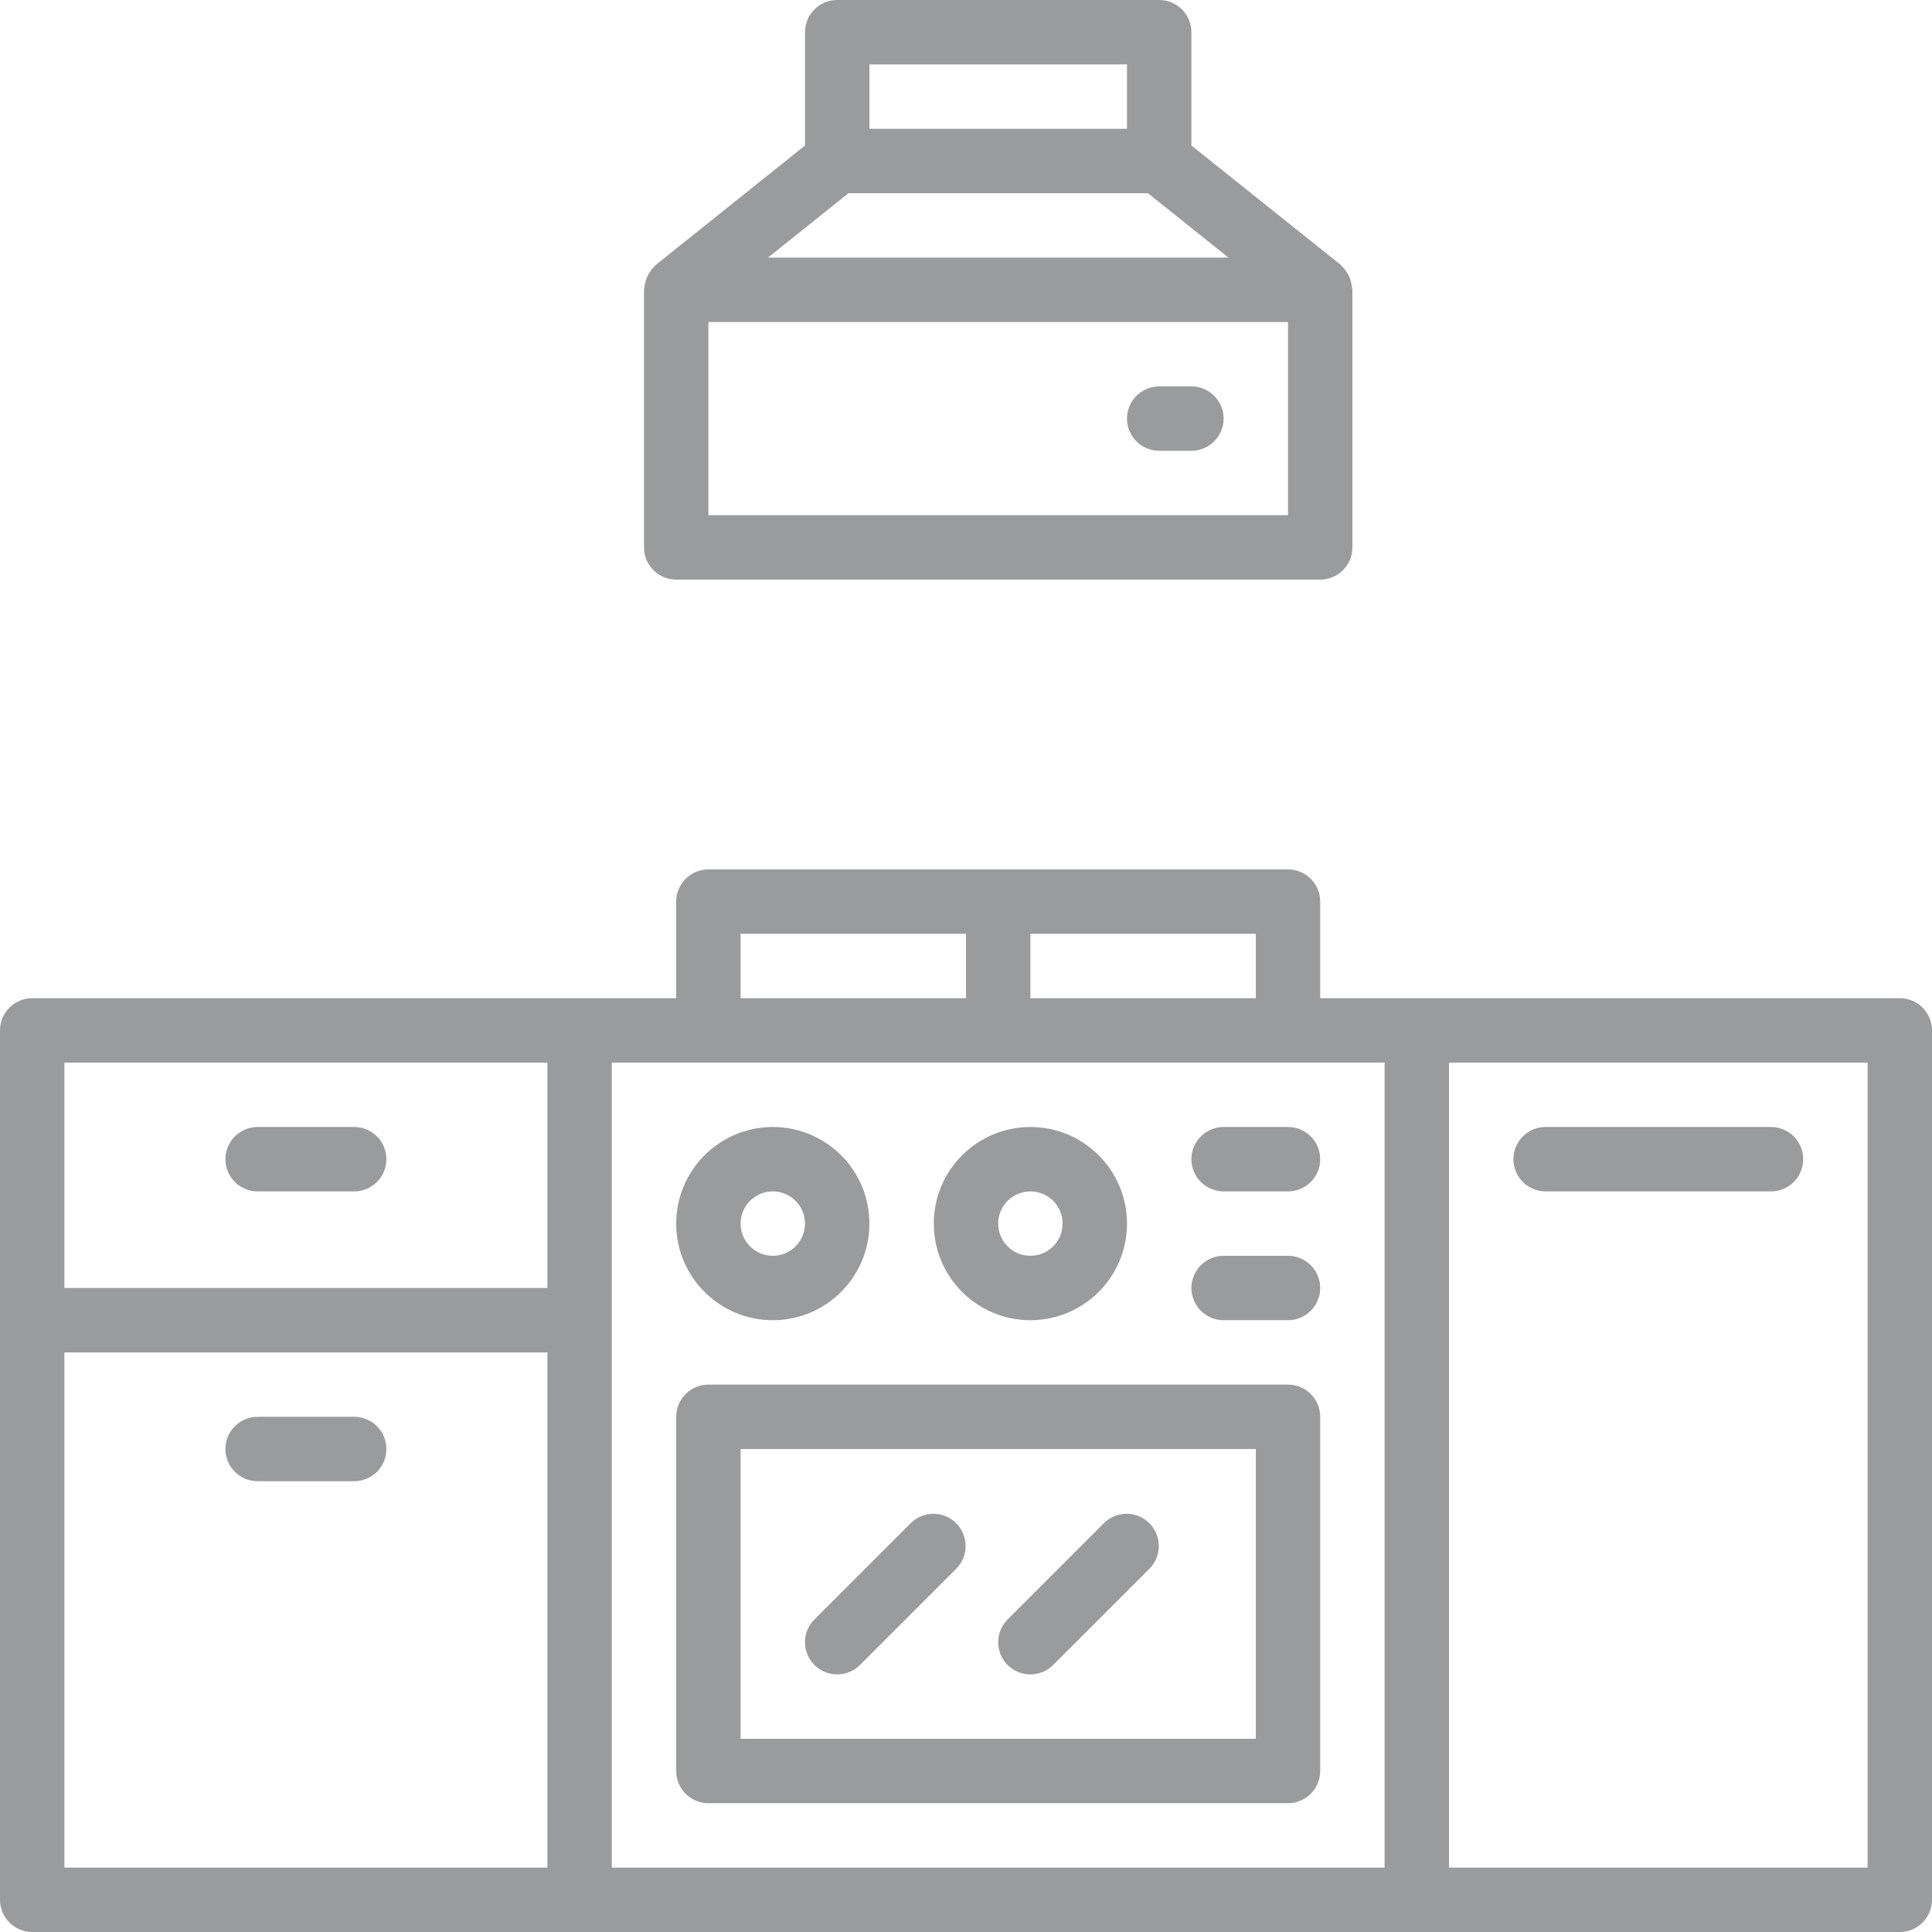
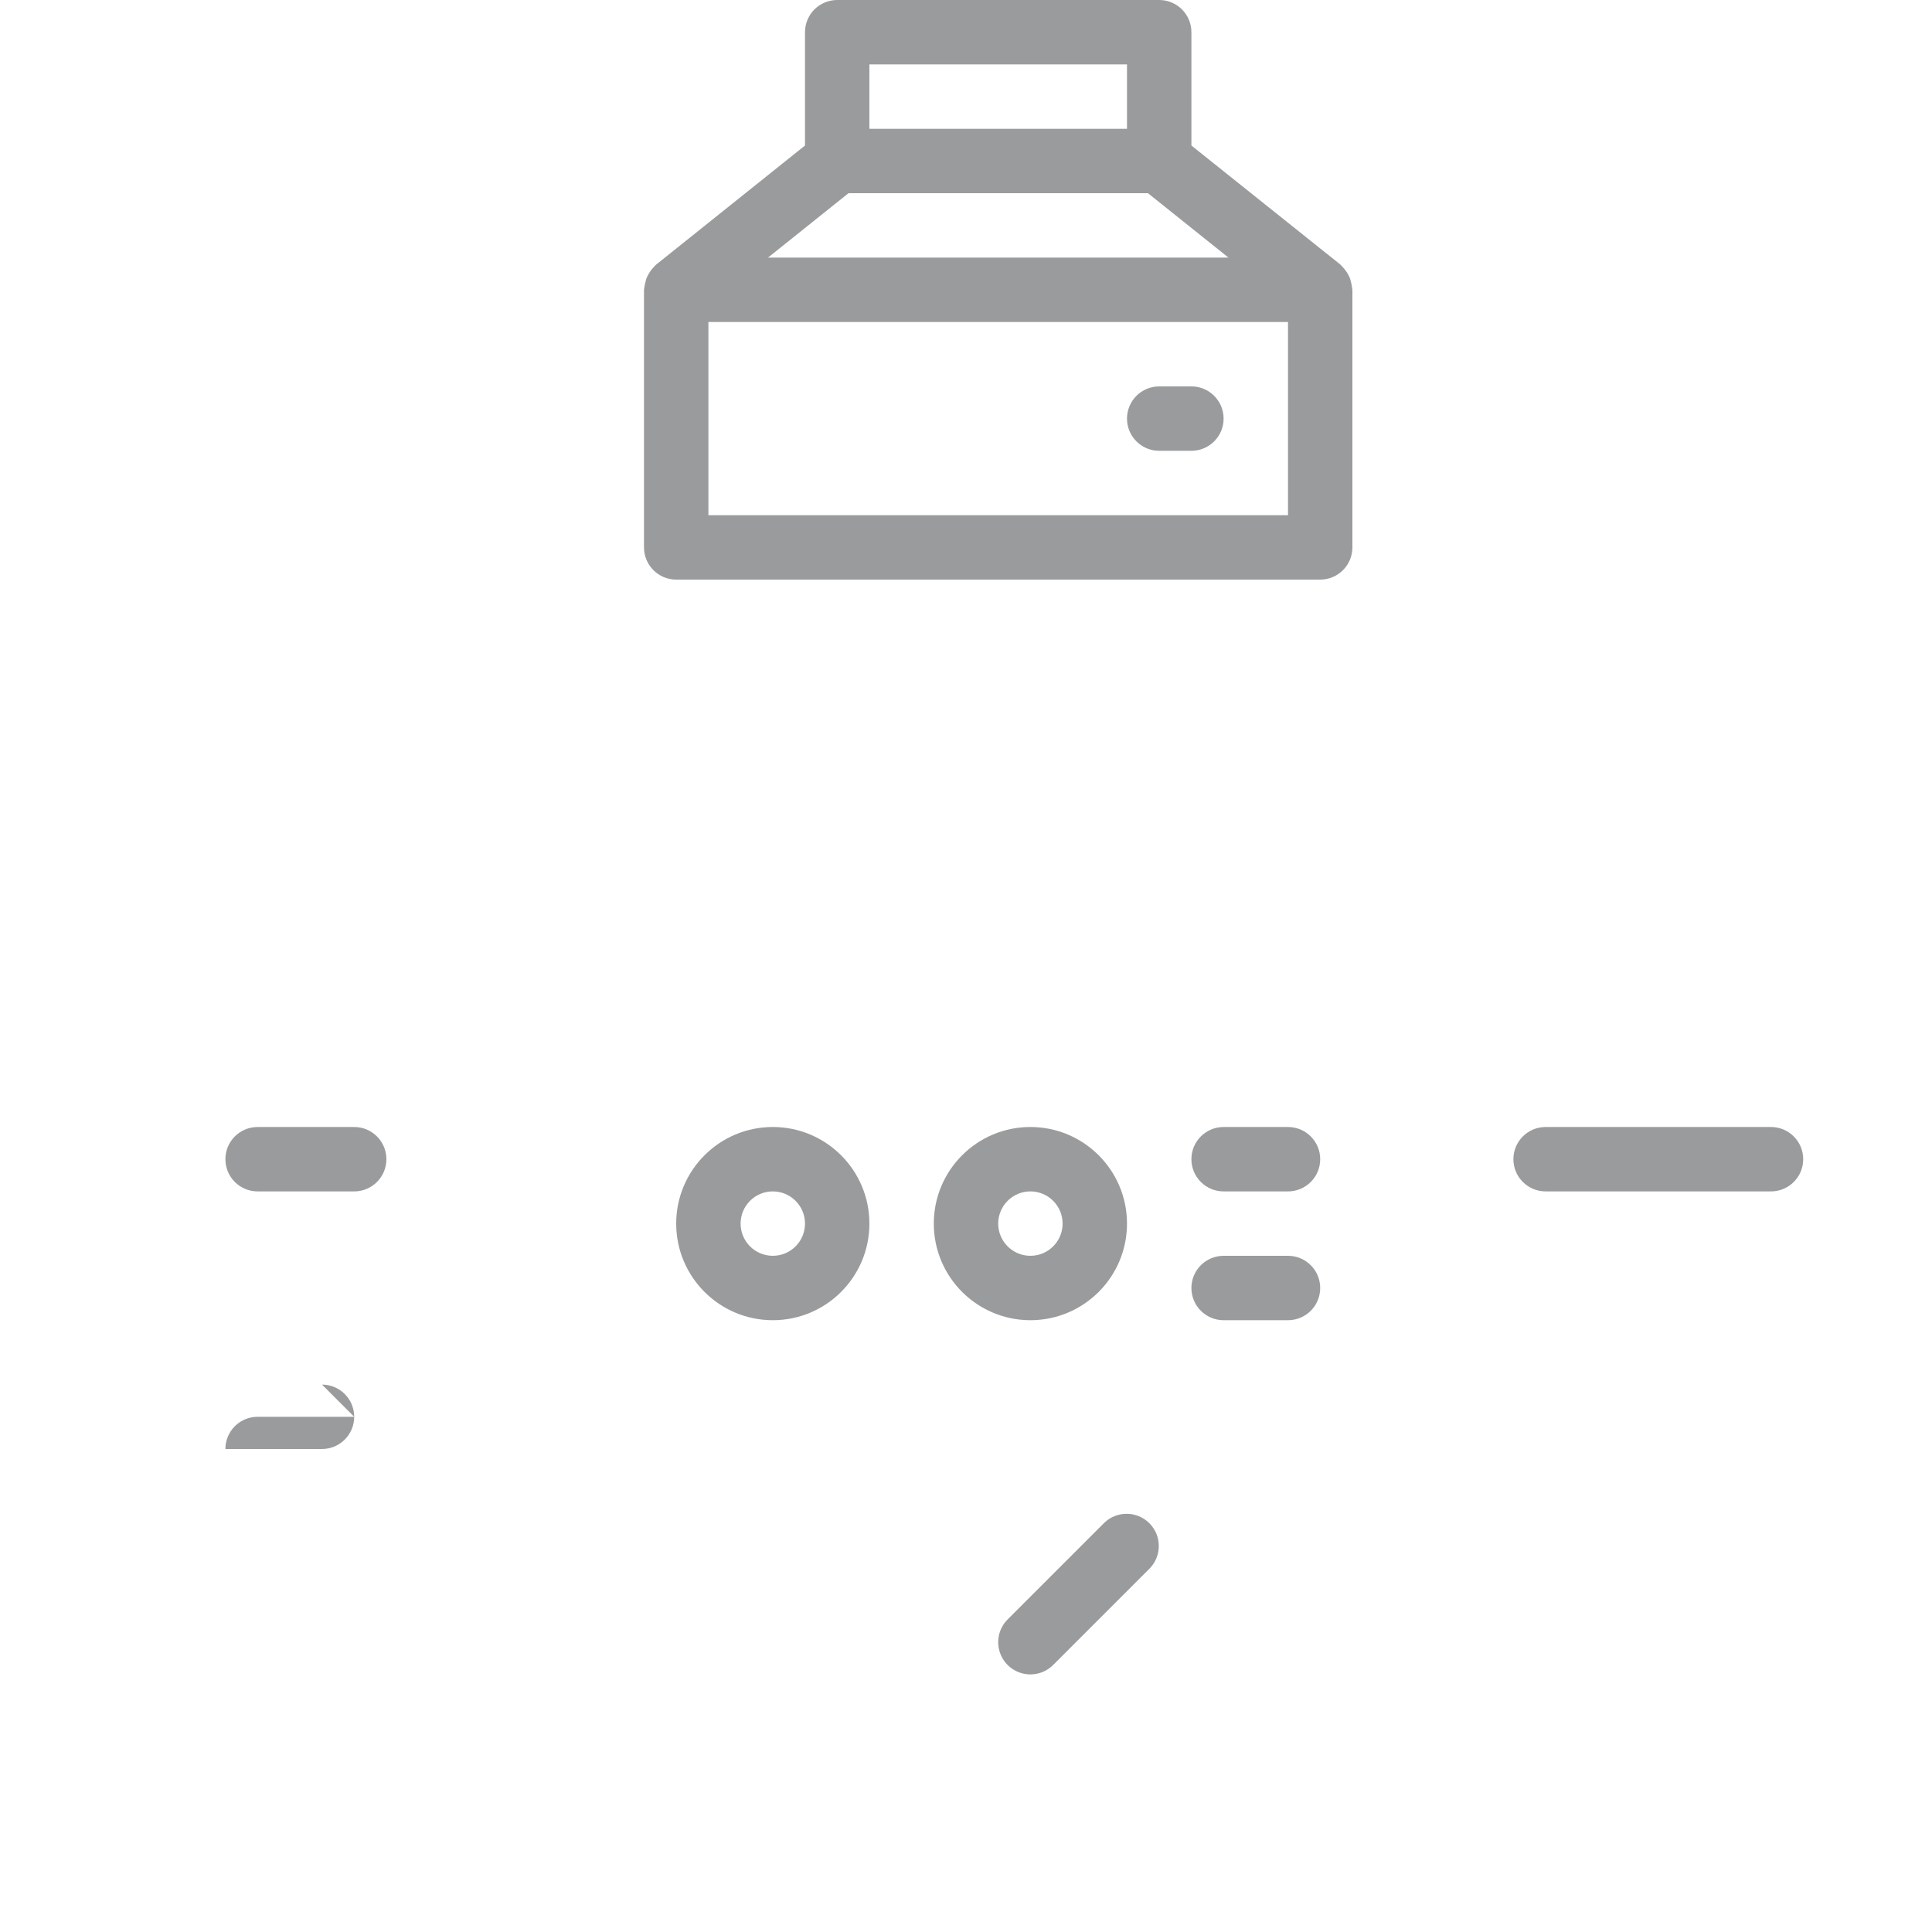
<svg xmlns="http://www.w3.org/2000/svg" height="512px" viewBox="0 0 480 480" width="512px" class="">
  <g>
-     <path d="m472 248h-144v-24c0-4.418-3.582-8-8-8h-144c-4.418 0-8 3.582-8 8v24h-160c-4.418 0-8 3.582-8 8v216c0 4.418 3.582 8 8 8h464c4.418 0 8-3.582 8-8v-216c0-4.418-3.582-8-8-8zm-160 0h-56v-16h56zm-128-16h56v16h-56zm-168 32h120v56h-120zm0 72h120v128h-120zm136-72h192v200h-192zm312 200h-104v-200h104zm0 0" data-original="#000000" class="active-path" data-old_color="#9a9b9c" fill="#9a9b9c" />
-     <path d="m320 344h-144c-4.418 0-8 3.582-8 8v88c0 4.418 3.582 8 8 8h144c4.418 0 8-3.582 8-8v-88c0-4.418-3.582-8-8-8zm-8 88h-128v-72h128zm0 0" data-original="#000000" class="active-path" data-old_color="#9a9b9c" fill="#9a9b9c" />
    <path d="m192 328c13.254 0 24-10.746 24-24s-10.746-24-24-24-24 10.746-24 24 10.746 24 24 24zm0-32c4.418 0 8 3.582 8 8s-3.582 8-8 8-8-3.582-8-8 3.582-8 8-8zm0 0" data-original="#000000" class="active-path" data-old_color="#9a9b9c" fill="#9a9b9c" />
    <path d="m256 328c13.254 0 24-10.746 24-24s-10.746-24-24-24-24 10.746-24 24 10.746 24 24 24zm0-32c4.418 0 8 3.582 8 8s-3.582 8-8 8-8-3.582-8-8 3.582-8 8-8zm0 0" data-original="#000000" class="active-path" data-old_color="#9a9b9c" fill="#9a9b9c" />
    <path d="m320 280h-16c-4.418 0-8 3.582-8 8s3.582 8 8 8h16c4.418 0 8-3.582 8-8s-3.582-8-8-8zm0 0" data-original="#000000" class="active-path" data-old_color="#9a9b9c" fill="#9a9b9c" />
    <path d="m320 312h-16c-4.418 0-8 3.582-8 8s3.582 8 8 8h16c4.418 0 8-3.582 8-8s-3.582-8-8-8zm0 0" data-original="#000000" class="active-path" data-old_color="#9a9b9c" fill="#9a9b9c" />
-     <path d="m208 416c2.121 0 4.156-.844 5.656-2.344l24-24c3.031-3.141 2.988-8.129-.098-11.215-3.086-3.086-8.074-3.129-11.215-.098l-24 24c-2.285 2.289-2.973 5.73-1.734 8.719s4.156 4.938 7.391 4.938zm0 0" data-original="#000000" class="active-path" data-old_color="#9a9b9c" fill="#9a9b9c" />
    <path d="m256 416c2.121 0 4.156-.844 5.656-2.344l24-24c3.031-3.141 2.988-8.129-.098-11.215-3.086-3.086-8.074-3.129-11.215-.098l-24 24c-2.285 2.289-2.973 5.73-1.734 8.719s4.156 4.938 7.391 4.938zm0 0" data-original="#000000" class="active-path" data-old_color="#9a9b9c" fill="#9a9b9c" />
    <path d="m88 280h-24c-4.418 0-8 3.582-8 8s3.582 8 8 8h24c4.418 0 8-3.582 8-8s-3.582-8-8-8zm0 0" data-original="#000000" class="active-path" data-old_color="#9a9b9c" fill="#9a9b9c" />
-     <path d="m88 352h-24c-4.418 0-8 3.582-8 8s3.582 8 8 8h24c4.418 0 8-3.582 8-8s-3.582-8-8-8zm0 0" data-original="#000000" class="active-path" data-old_color="#9a9b9c" fill="#9a9b9c" />
+     <path d="m88 352h-24c-4.418 0-8 3.582-8 8h24c4.418 0 8-3.582 8-8s-3.582-8-8-8zm0 0" data-original="#000000" class="active-path" data-old_color="#9a9b9c" fill="#9a9b9c" />
    <path d="m384 296h56c4.418 0 8-3.582 8-8s-3.582-8-8-8h-56c-4.418 0-8 3.582-8 8s3.582 8 8 8zm0 0" data-original="#000000" class="active-path" data-old_color="#9a9b9c" fill="#9a9b9c" />
    <path d="m288 0h-80c-4.418 0-8 3.582-8 8v28.152l-37 29.602c-.137.109-.801.848-1 1.086-.41.488-.766 1.027-1.047 1.602-.156.277-.289.57-.402.871-.254.879-.441 1.777-.551 2.688v64c0 4.418 3.582 8 8 8h160c4.418 0 8-3.582 8-8v-64c-.109-.922-.293-1.828-.551-2.719-.113-.301-.25-.594-.402-.875-.281-.57-.637-1.109-1.047-1.598-.215-.242-.863-.977-1-1.09l-37-29.566v-28.152c0-4.418-3.582-8-8-8zm-72 16h64v16h-64zm104 112h-144v-48h144zm-129.191-64 20-16h74.398l20 16zm0 0" data-original="#000000" class="active-path" data-old_color="#9a9b9c" fill="#9a9b9c" />
    <path d="m288 112h8c4.418 0 8-3.582 8-8s-3.582-8-8-8h-8c-4.418 0-8 3.582-8 8s3.582 8 8 8zm0 0" data-original="#000000" class="active-path" data-old_color="#9a9b9c" fill="#9a9b9c" />
  </g>
</svg>